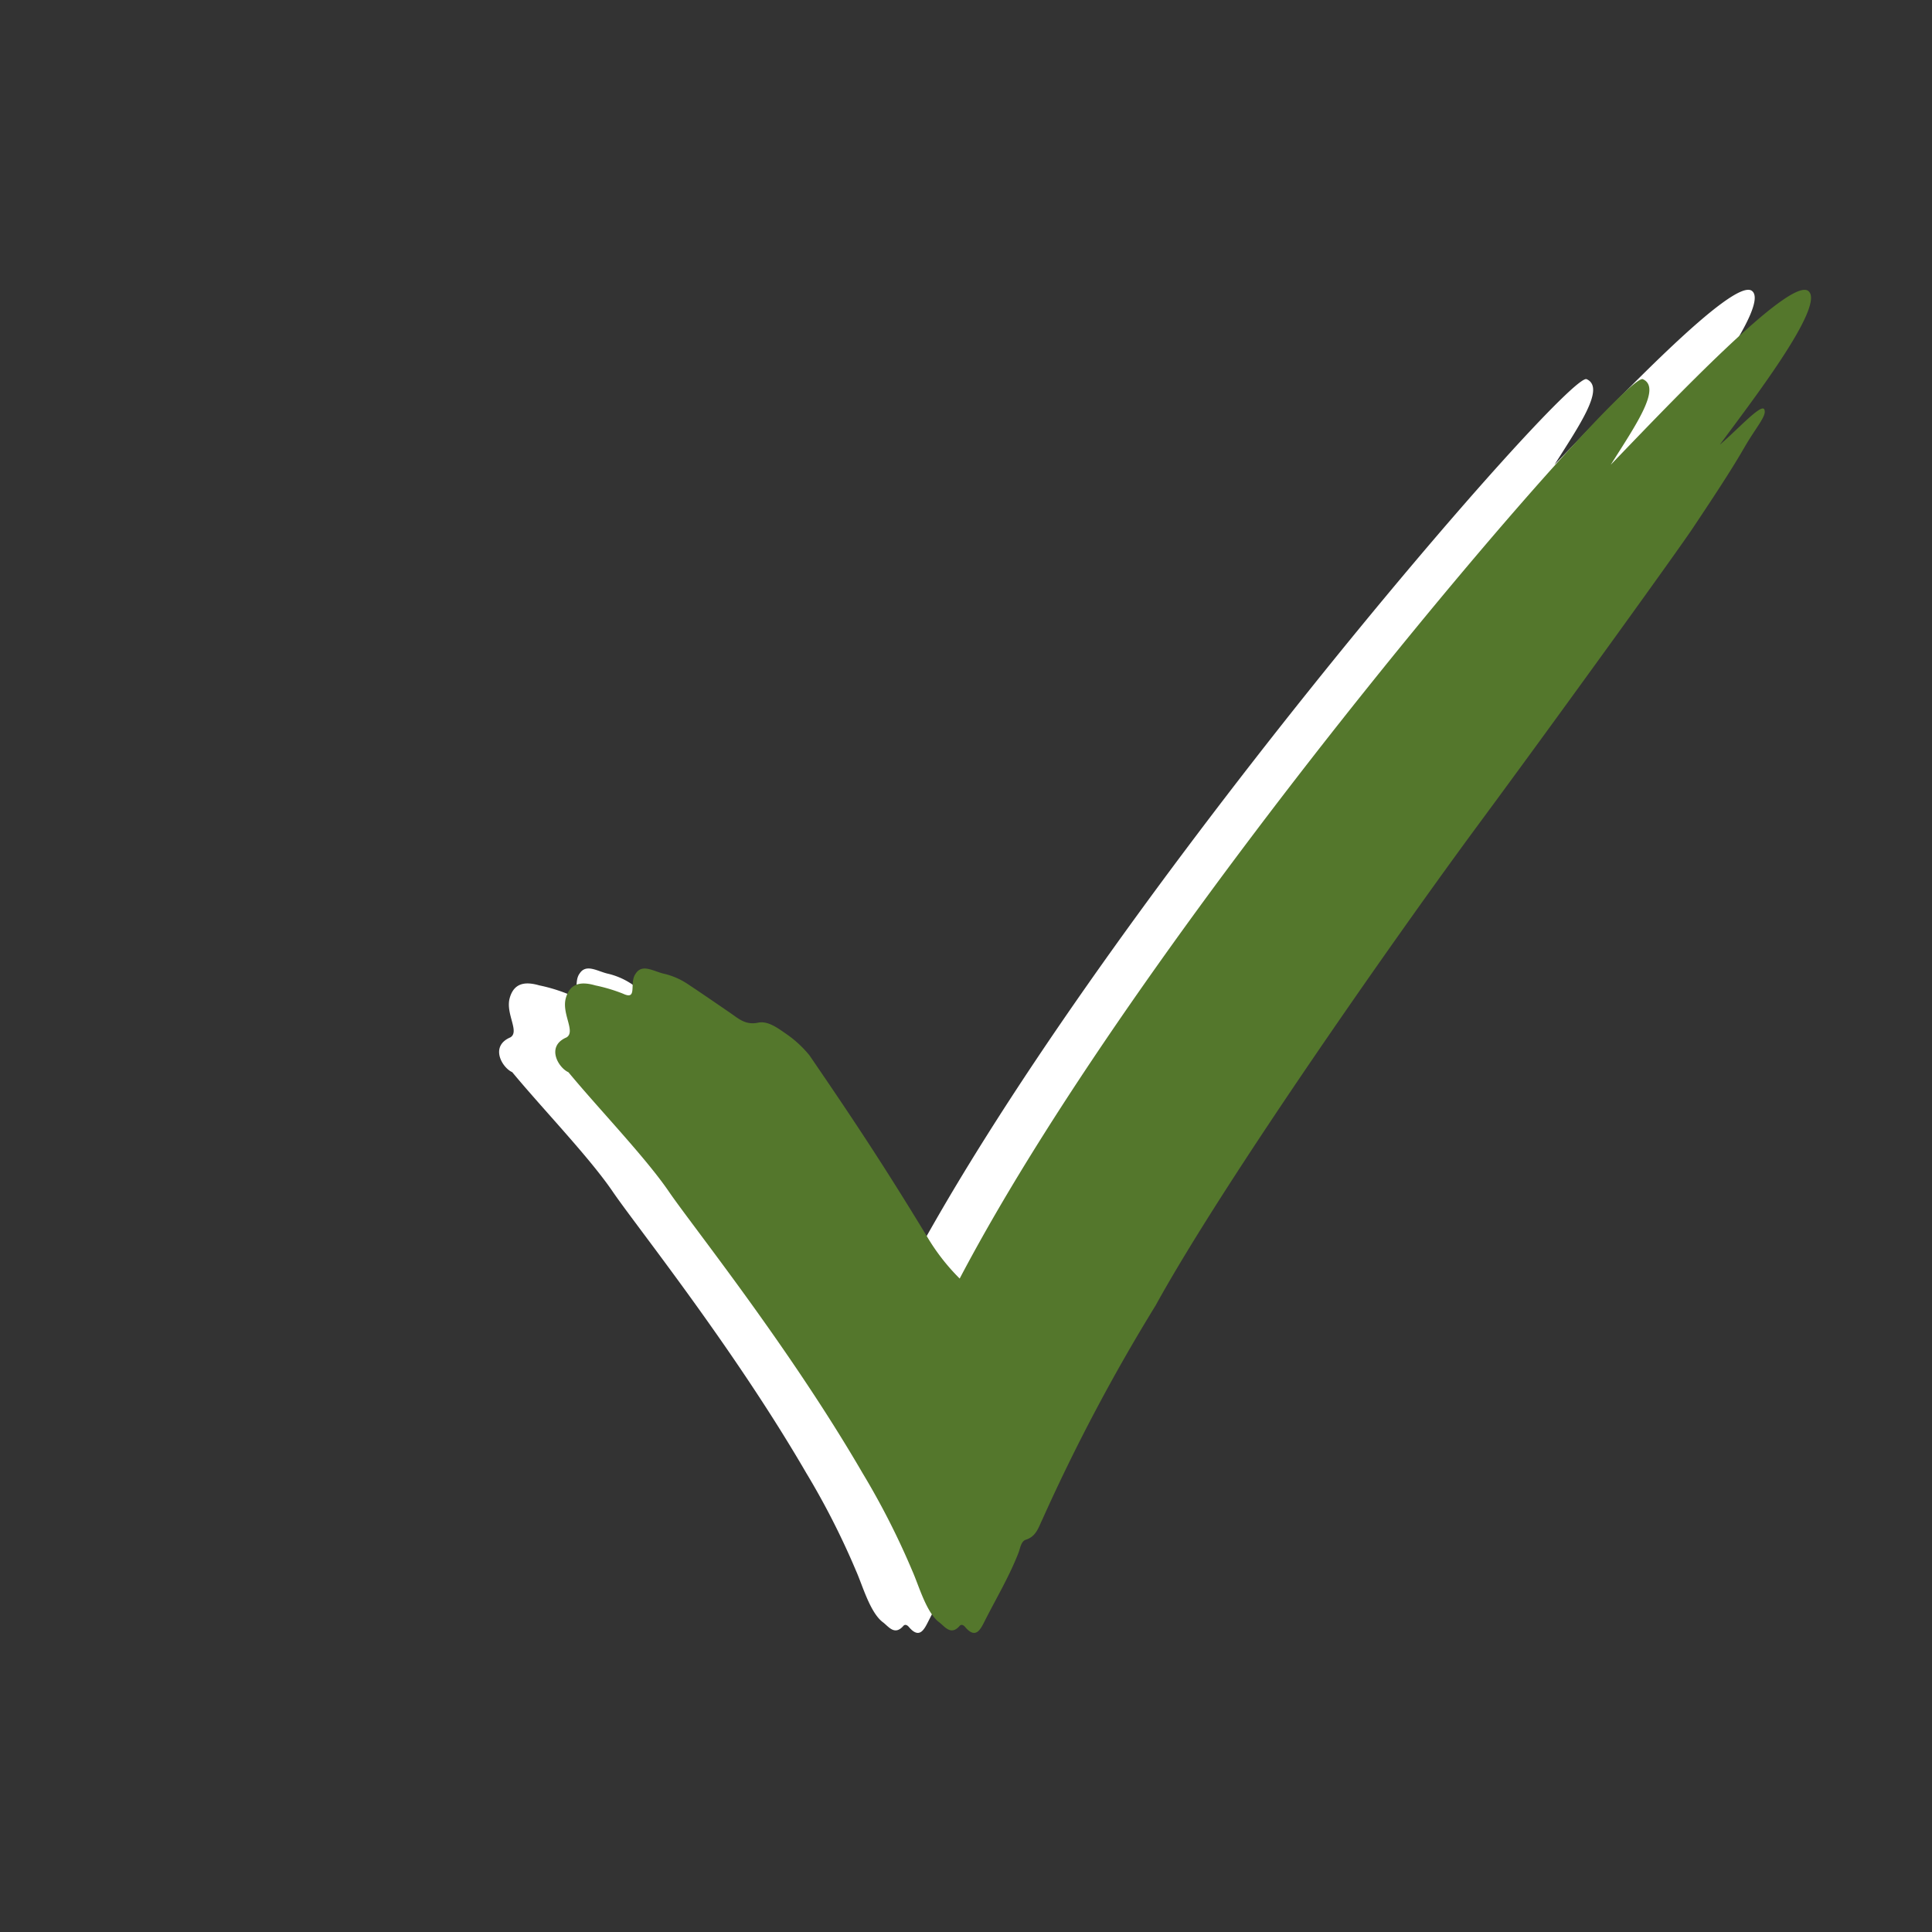
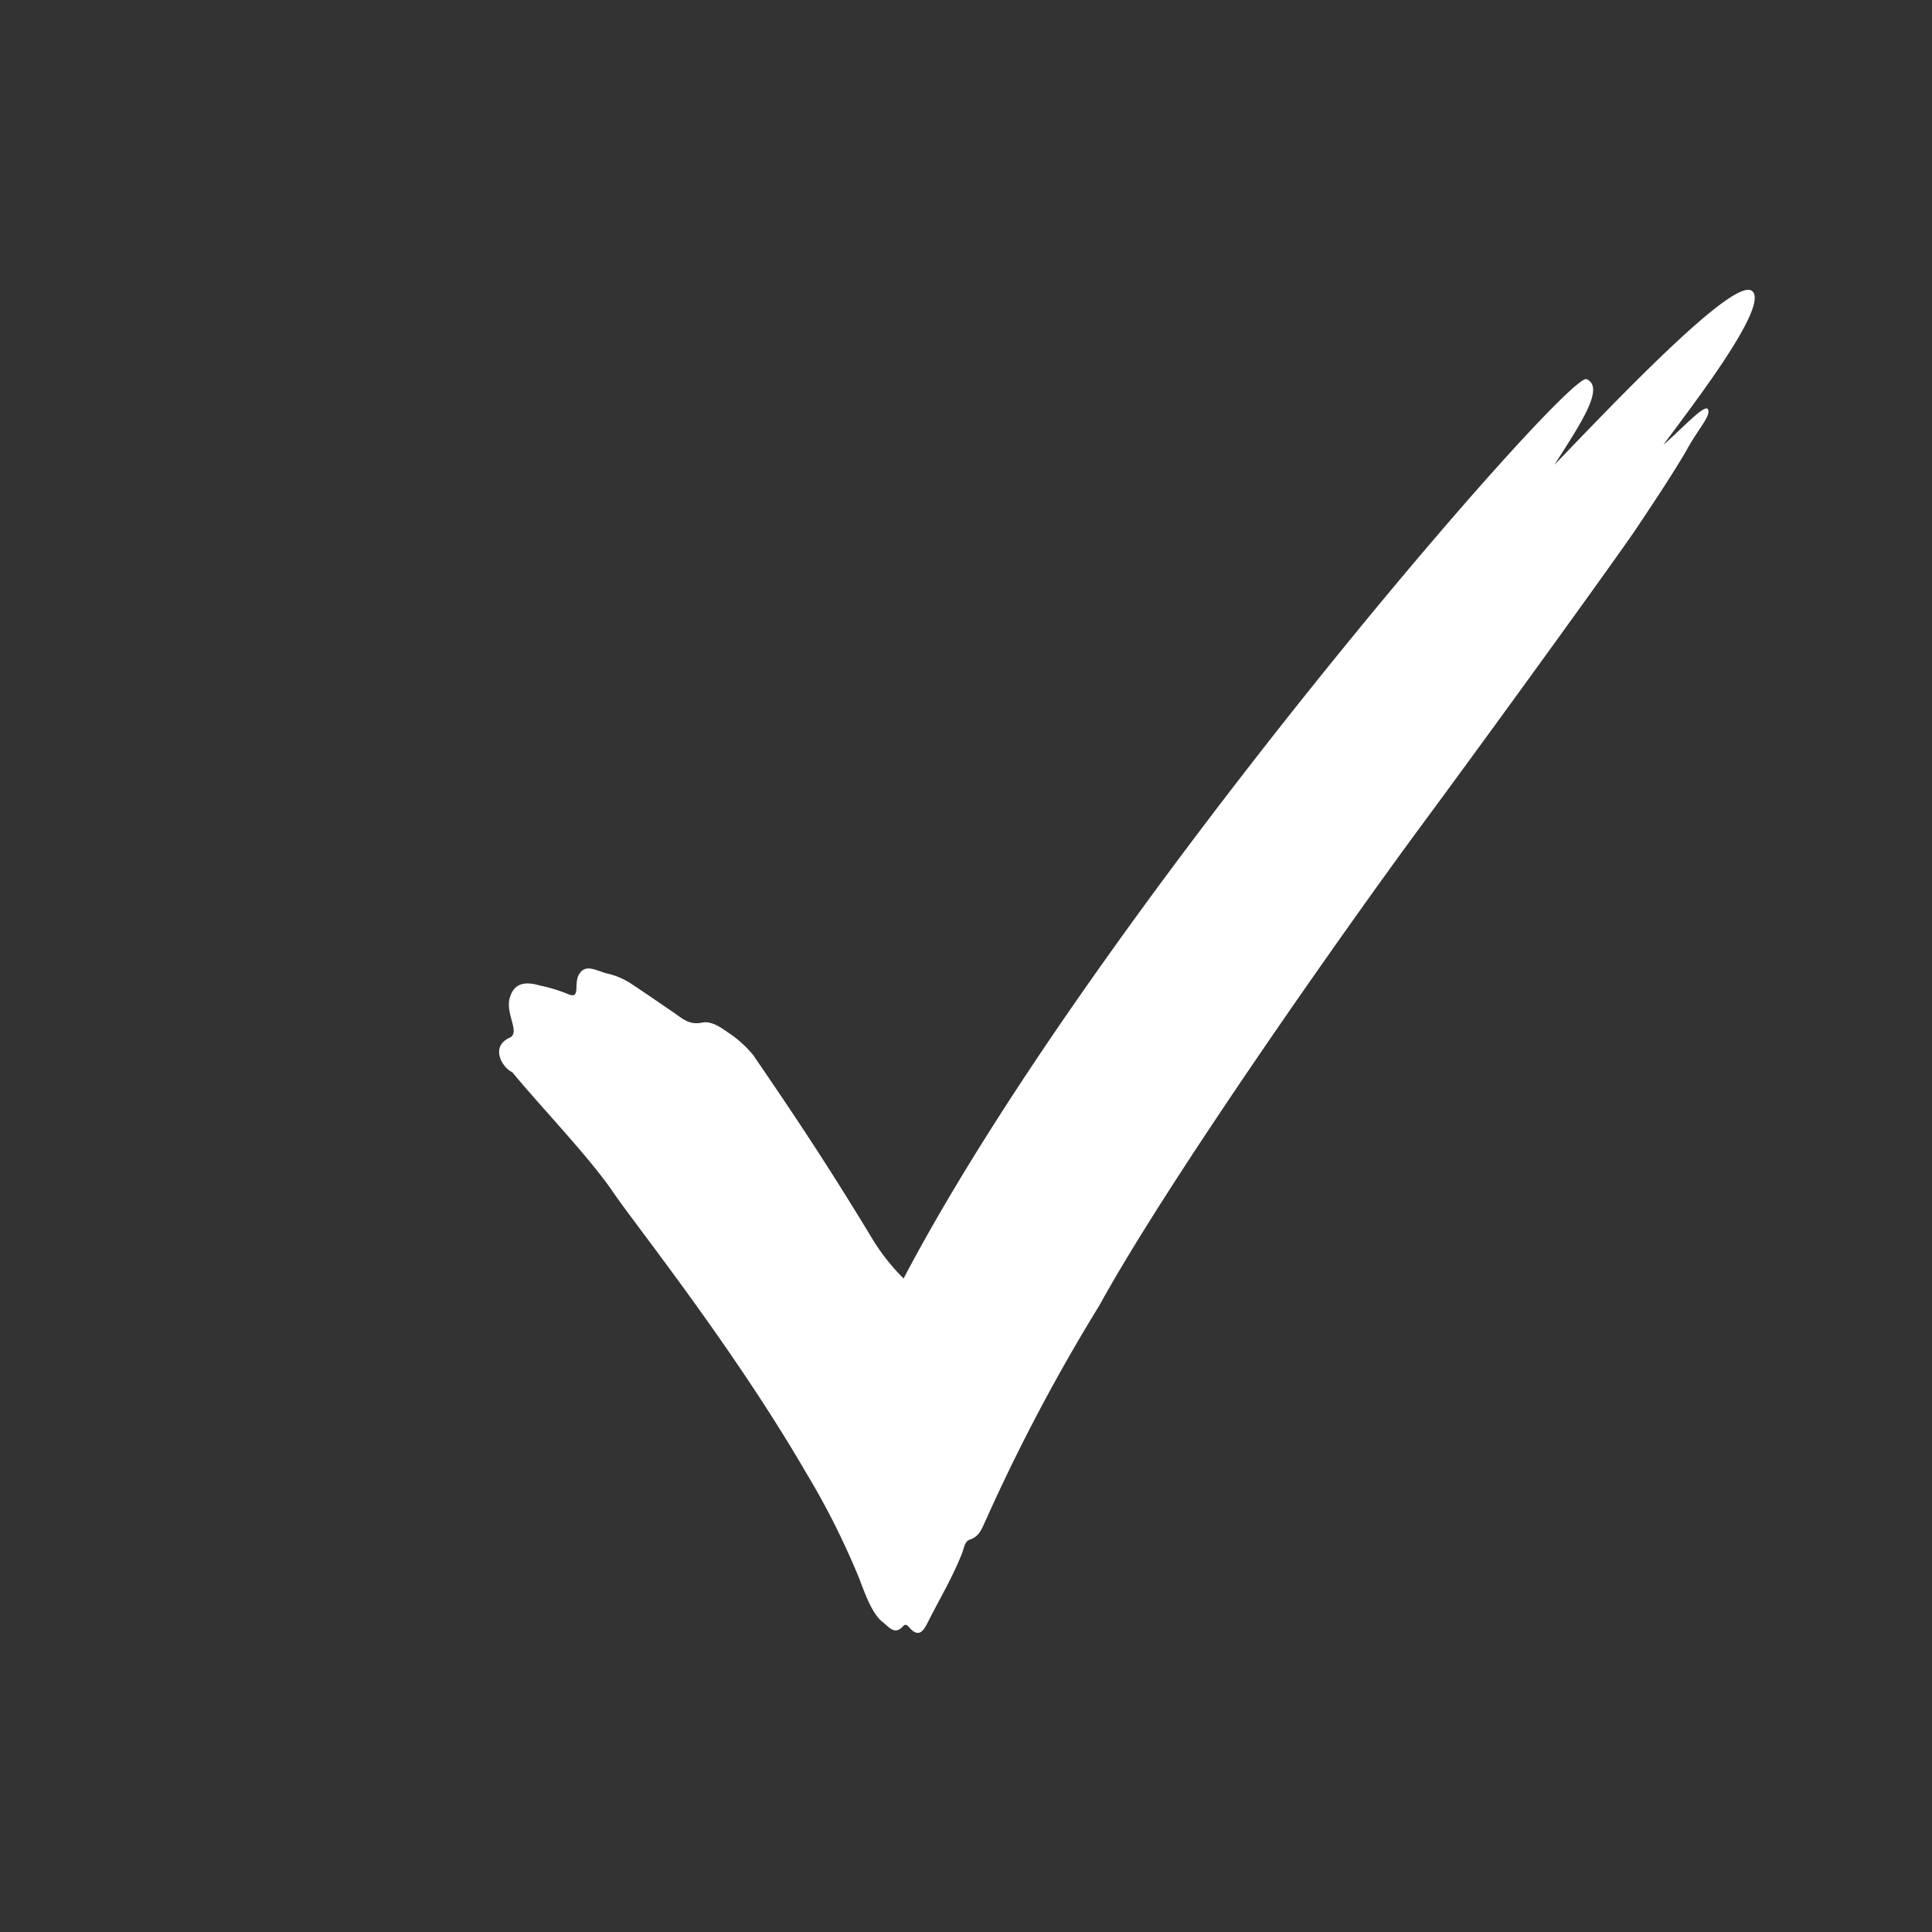
<svg xmlns="http://www.w3.org/2000/svg" width="120" height="120" viewBox="0 0 120 120">
  <rect x="0" y="0" width="120" height="120" fill="#333333" stroke="none" />
  <defs>
    <clipPath id="clip-check_green">
      <rect width="120" height="120" />
    </clipPath>
  </defs>
  <g id="check_green" data-name="check – green" clip-path="url(#clip-check_green)">
    <rect id="Rectangle_243" data-name="Rectangle 243" width="120" height="120" fill="none" />
    <g id="FAME_Black_check_only_2023_RGB" transform="translate(-301.998 434)">
      <path id="Path_1" data-name="Path 1" d="M73.8,9.883c-.784,1.374-2.159,3.434-3.14,4.907S62.334,26.44,57.309,33.241C52.532,39.705,41.6,55.229,37.285,63.078a115.709,115.709,0,0,0-7.039,13.3c-.236.476-.373,1.047-1.018,1.253-.312.1-.35.525-.468.826-.579,1.485-1.4,2.851-2.113,4.267-.27.537-.566,1.081-1.2.327-.084-.1-.226-.191-.339-.064-.548.628-.921.034-1.271-.226-.8-.6-1.264-2.288-1.667-3.19a47.811,47.811,0,0,0-3.1-6.091C14.512,65.632,8.5,58.136,7.054,56.012s-4.318-5.1-6.241-7.418C.191,48.32-.6,46.984.7,46.432c.59-.358-.316-1.47-.042-2.444s1.009-1.024,1.839-.784a10.274,10.274,0,0,1,1.717.514c.933.438.354-.674.784-1.249.411-.644,1.131-.122,1.785.015a4.53,4.53,0,0,1,1.527.689c.856.566,1.7,1.15,2.551,1.732.521.357.948.776,1.74.612.622-.129,1.233.347,1.777.72a6.949,6.949,0,0,1,1.409,1.305c2.615,3.822,4.581,6.768,7.286,11.226a12.973,12.973,0,0,0,2.048,2.642C36.872,39.032,66.369,5.03,67.545,5.551s-.426,2.832-1.995,5.316C69.38,6.888,76.681-.81,77.817.07S74.1,7.2,72.32,9.621C73.4,8.707,74.9,7.036,75.084,7.428s-.509,1.081-1.291,2.456" transform="translate(333 -416)" fill="#fff" />
-       <path id="Path_2" data-name="Path 2" d="M79.971,9.885c-.784,1.374-2.159,3.434-3.14,4.907s-8.322,11.65-13.347,18.451C58.707,39.707,47.778,55.231,43.461,63.08a115.709,115.709,0,0,0-7.039,13.3c-.236.476-.373,1.047-1.018,1.253-.312.1-.35.525-.468.826-.579,1.485-1.4,2.851-2.113,4.267-.27.537-.566,1.081-1.2.327-.084-.1-.226-.191-.339-.064-.548.628-.921.034-1.271-.226-.8-.6-1.264-2.288-1.667-3.19a47.81,47.81,0,0,0-3.1-6.091c-4.56-7.846-10.567-15.341-12.018-17.465s-4.321-5.1-6.243-7.419c-.622-.274-1.414-1.61-.118-2.162.59-.358-.316-1.47-.042-2.444s1.009-1.024,1.839-.784a10.273,10.273,0,0,1,1.717.514c.933.438.354-.674.784-1.249.411-.644,1.131-.122,1.785.015a4.53,4.53,0,0,1,1.527.689c.857.566,1.7,1.15,2.551,1.732.521.357.948.776,1.74.612.622-.129,1.233.347,1.777.72a6.949,6.949,0,0,1,1.409,1.305c2.615,3.822,4.581,6.768,7.286,11.226a12.973,12.973,0,0,0,2.048,2.642C43.046,39.033,72.544,5.031,73.72,5.553s-.426,2.832-1.995,5.316C75.555,6.891,82.857-.807,83.995.073S80.276,7.2,78.5,9.624c1.081-.914,2.585-2.585,2.764-2.193s-.509,1.081-1.291,2.456" transform="translate(330.318 -416.001)" fill="#54772c" />
    </g>
  </g>
</svg>